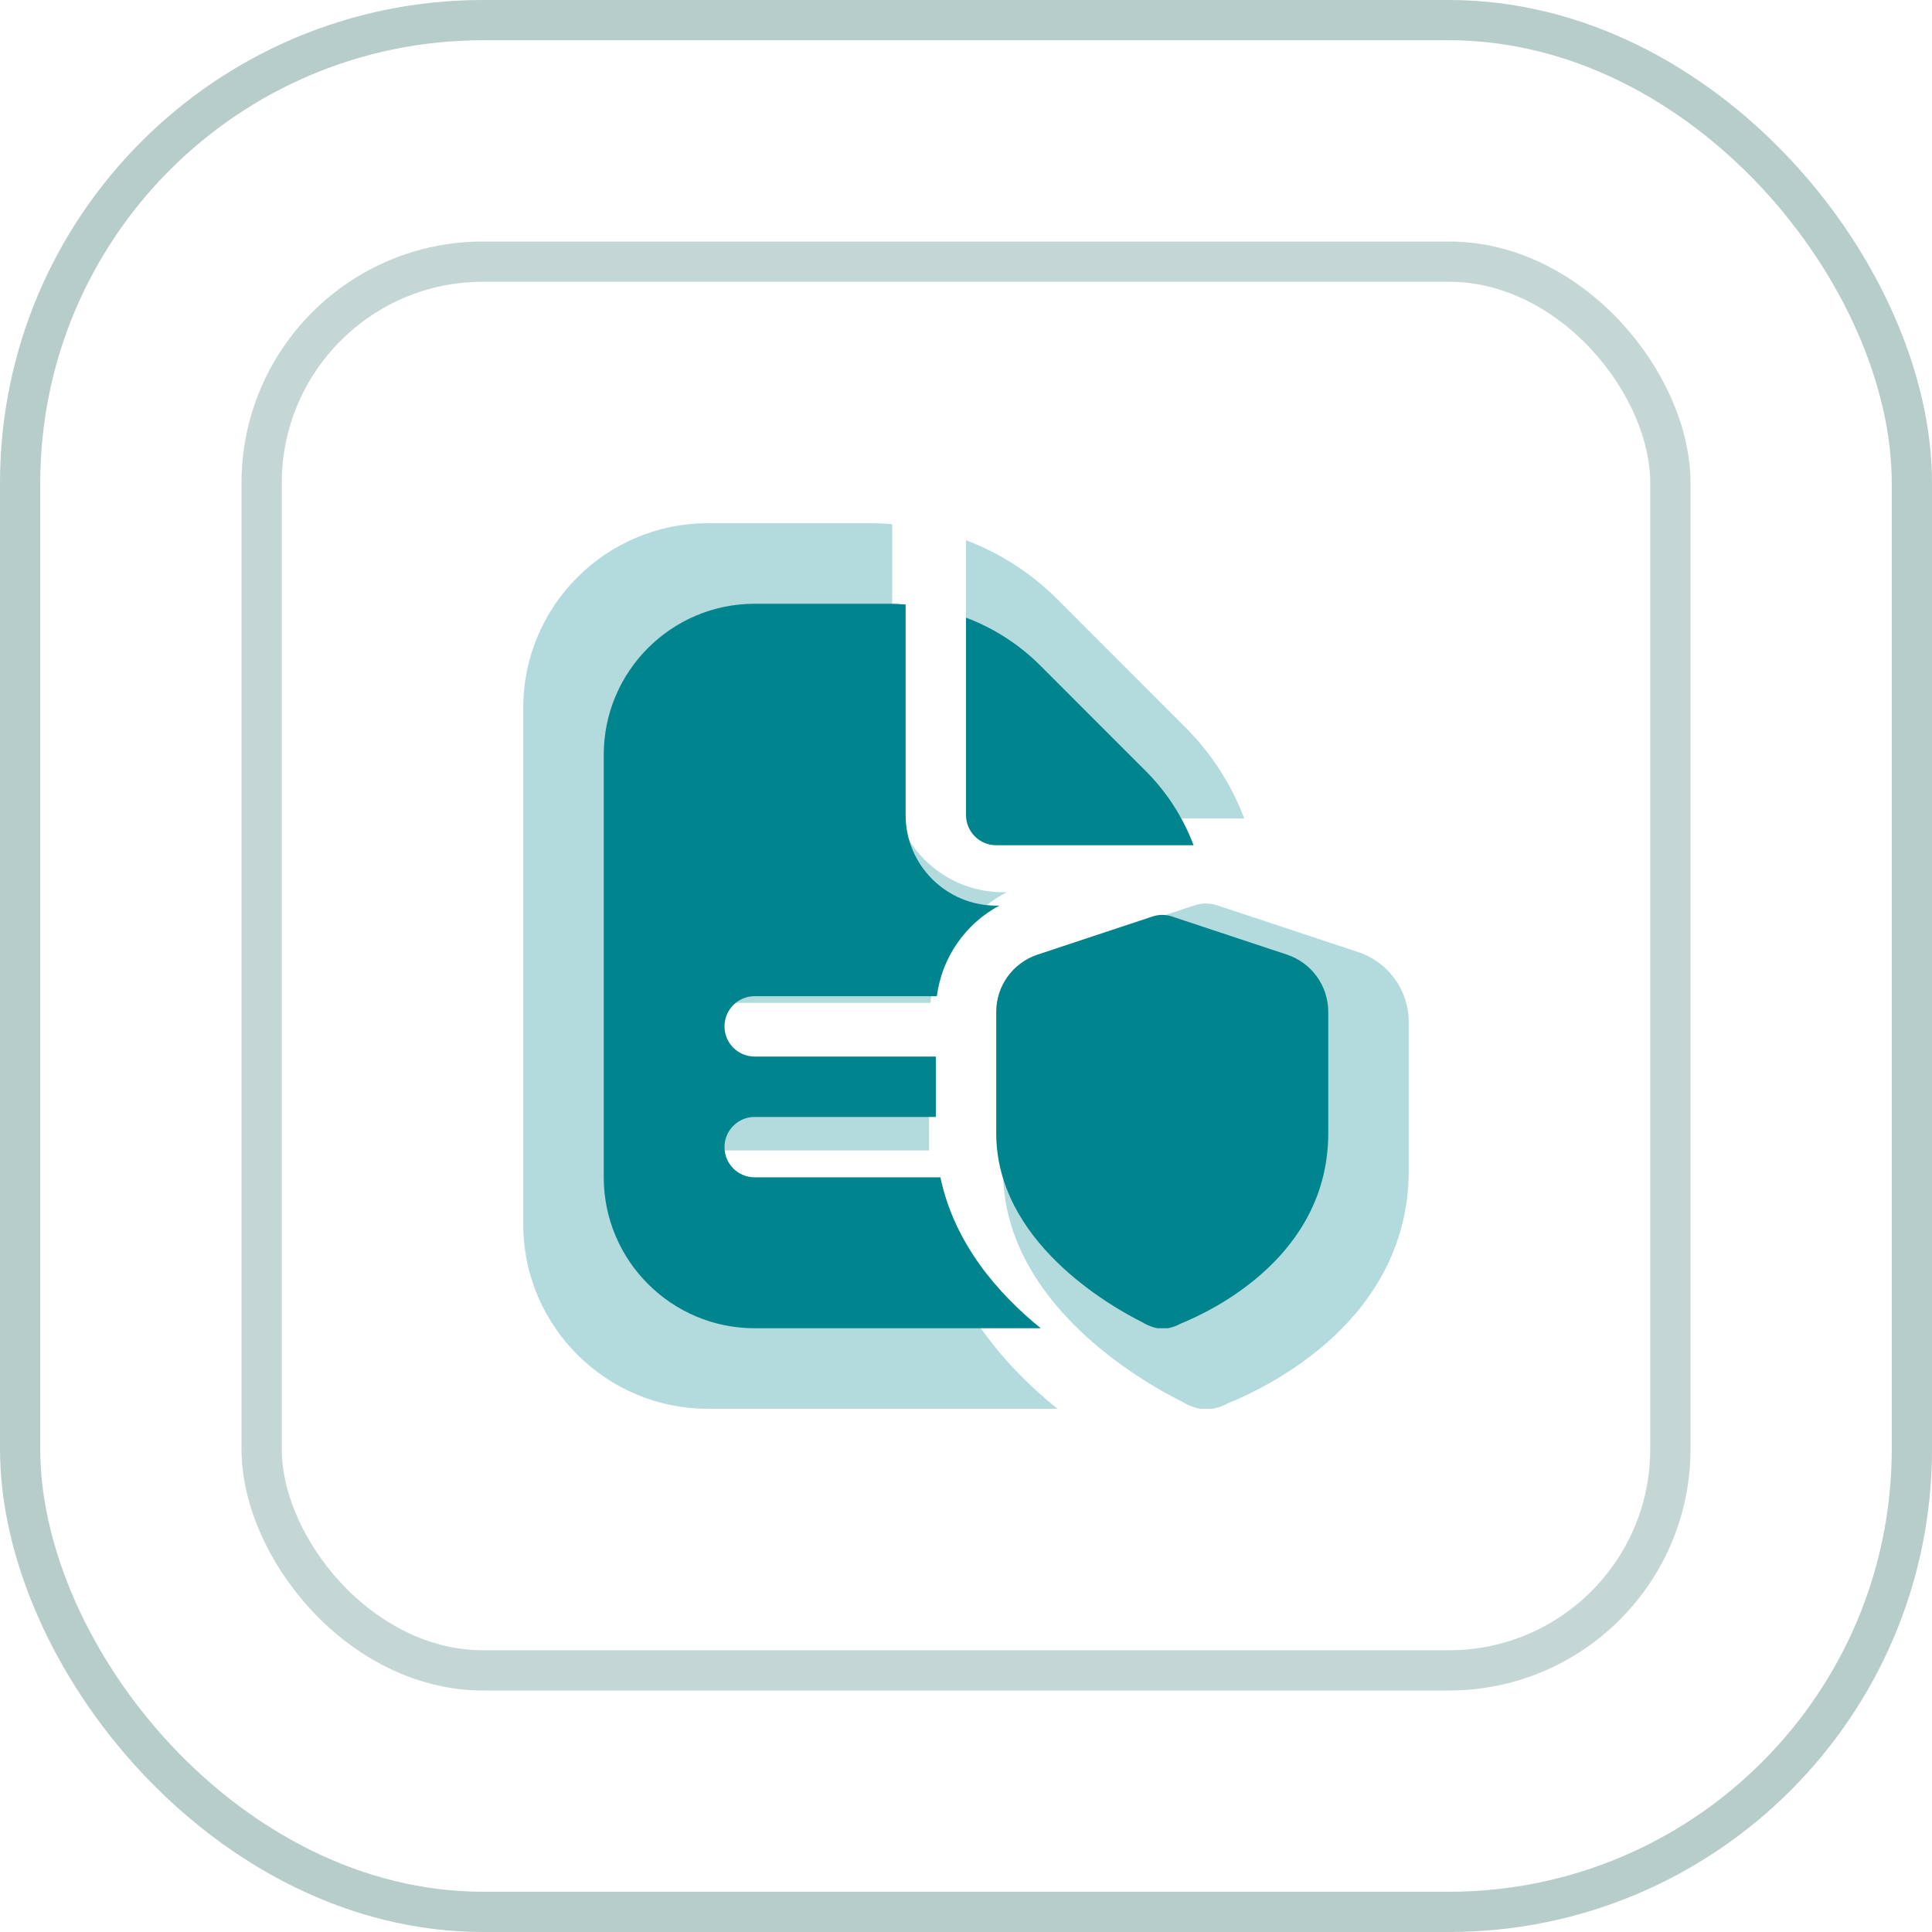
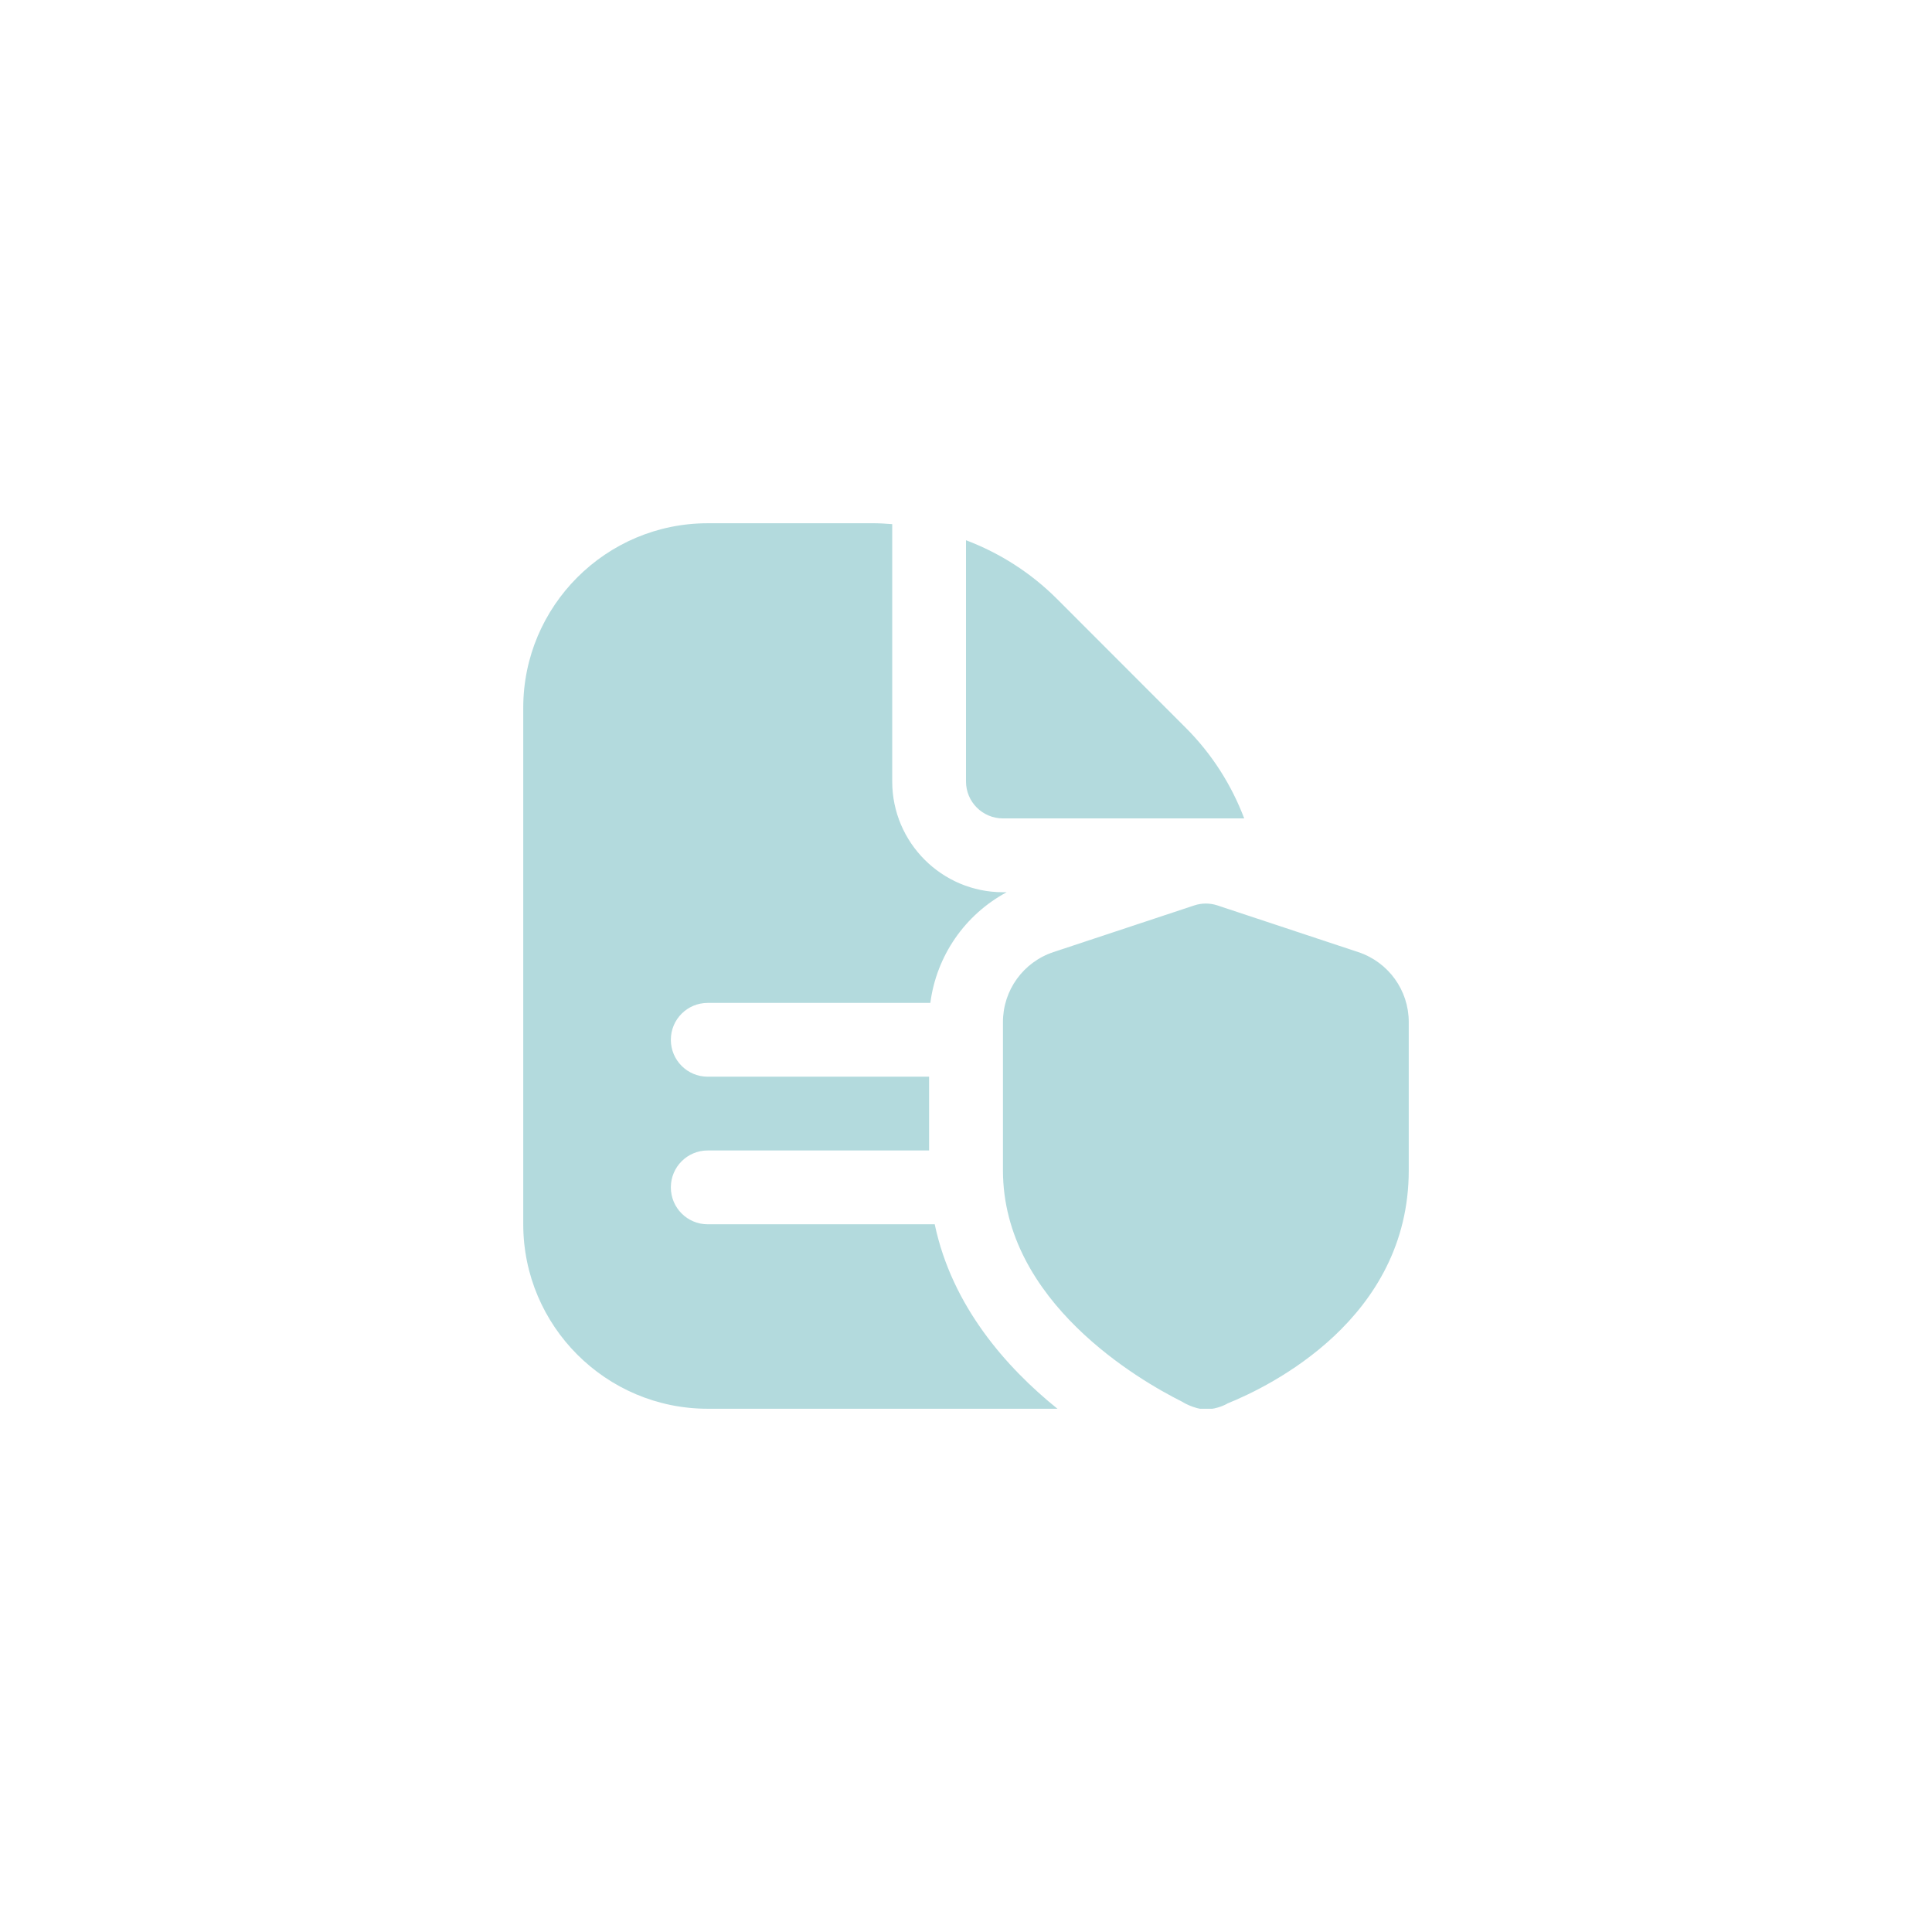
<svg xmlns="http://www.w3.org/2000/svg" width="48" height="48" viewBox="0 0 48 48" fill="none">
-   <rect x="0.5" y="0.5" width="47" height="47" rx="11.5" stroke="#B6CDC9" />
-   <rect opacity="0.8" x="6.5" y="6.5" width="35" height="35" rx="5.5" stroke="#B6CDC9" />
  <g opacity="0.3" clip-path="url(#clip0_435_436)" filter="url(#filter0_f_435_436)">
    <path d="M24 19.417V13.422C24.837 13.739 25.607 14.227 26.26 14.879L29.453 18.075C30.106 18.726 30.595 19.496 30.912 20.333H24.917C24.411 20.333 24 19.922 24 19.417ZM23.222 30.417H17.583C17.076 30.417 16.667 30.007 16.667 29.5C16.667 28.993 17.076 28.583 17.583 28.583H23.083V26.75H17.583C17.076 26.75 16.667 26.34 16.667 25.833C16.667 25.326 17.076 24.917 17.583 24.917H23.114C23.267 23.745 23.975 22.723 25.011 22.167H24.917C23.401 22.167 22.167 20.933 22.167 19.417V13.022C22.019 13.012 21.872 13 21.722 13H17.583C15.056 13 13 15.056 13 17.583V30.417C13 32.944 15.056 35 17.583 35H26.272C24.997 33.971 23.651 32.449 23.223 30.417H23.222ZM30.493 34.87C31.55 34.444 35 32.769 35 29.075V25.392C35 24.602 34.495 23.903 33.744 23.654L30.247 22.495C30.061 22.433 29.857 22.433 29.671 22.495L26.173 23.654C25.423 23.903 24.918 24.602 24.918 25.392V29.075C24.918 32.347 28.323 34.302 29.363 34.822C29.363 34.822 29.661 35.014 29.96 35.014C30.259 35.014 30.494 34.871 30.494 34.871L30.493 34.87Z" fill="#00848E" />
  </g>
  <g clip-path="url(#clip1_435_436)">
-     <path d="M24 20.25V15.345C24.685 15.604 25.315 16.004 25.849 16.538L28.462 19.152C28.996 19.685 29.395 20.315 29.655 21H24.75C24.336 21 24 20.663 24 20.25ZM23.363 29.25H18.75C18.335 29.25 18 28.915 18 28.5C18 28.085 18.335 27.75 18.75 27.75H23.25V26.25H18.75C18.335 26.25 18 25.915 18 25.5C18 25.085 18.335 24.75 18.75 24.75H23.276C23.4 23.791 23.98 22.955 24.827 22.5H24.75C23.509 22.5 22.5 21.491 22.5 20.25V15.018C22.379 15.01 22.259 15 22.136 15H18.75C16.682 15 15 16.682 15 18.75V29.25C15 31.318 16.682 33 18.75 33H25.859C24.816 32.158 23.714 30.913 23.364 29.25H23.363ZM29.312 32.894C30.177 32.545 33 31.174 33 28.152V25.139C33 24.493 32.587 23.921 31.973 23.717L29.111 22.768C28.959 22.718 28.792 22.718 28.64 22.768L25.778 23.717C25.164 23.921 24.751 24.493 24.751 25.139V28.152C24.751 30.829 27.537 32.429 28.388 32.855C28.388 32.855 28.632 33.011 28.877 33.011C29.121 33.011 29.313 32.894 29.313 32.894L29.312 32.894Z" fill="#00848E" />
-   </g>
+     </g>
  <defs>
    <filter id="filter0_f_435_436" x="9" y="9" width="30" height="30" filterUnits="userSpaceOnUse" color-interpolation-filters="sRGB">
      <feGaussianBlur stdDeviation="2" />
    </filter>
    <clipPath id="clip0_435_436">
      <rect width="22" height="22" fill="white" transform="translate(13 13)" />
    </clipPath>
    <clipPath id="clip1_435_436">
      <rect width="18" height="18" fill="white" transform="translate(15 15)" />
    </clipPath>
  </defs>
</svg>